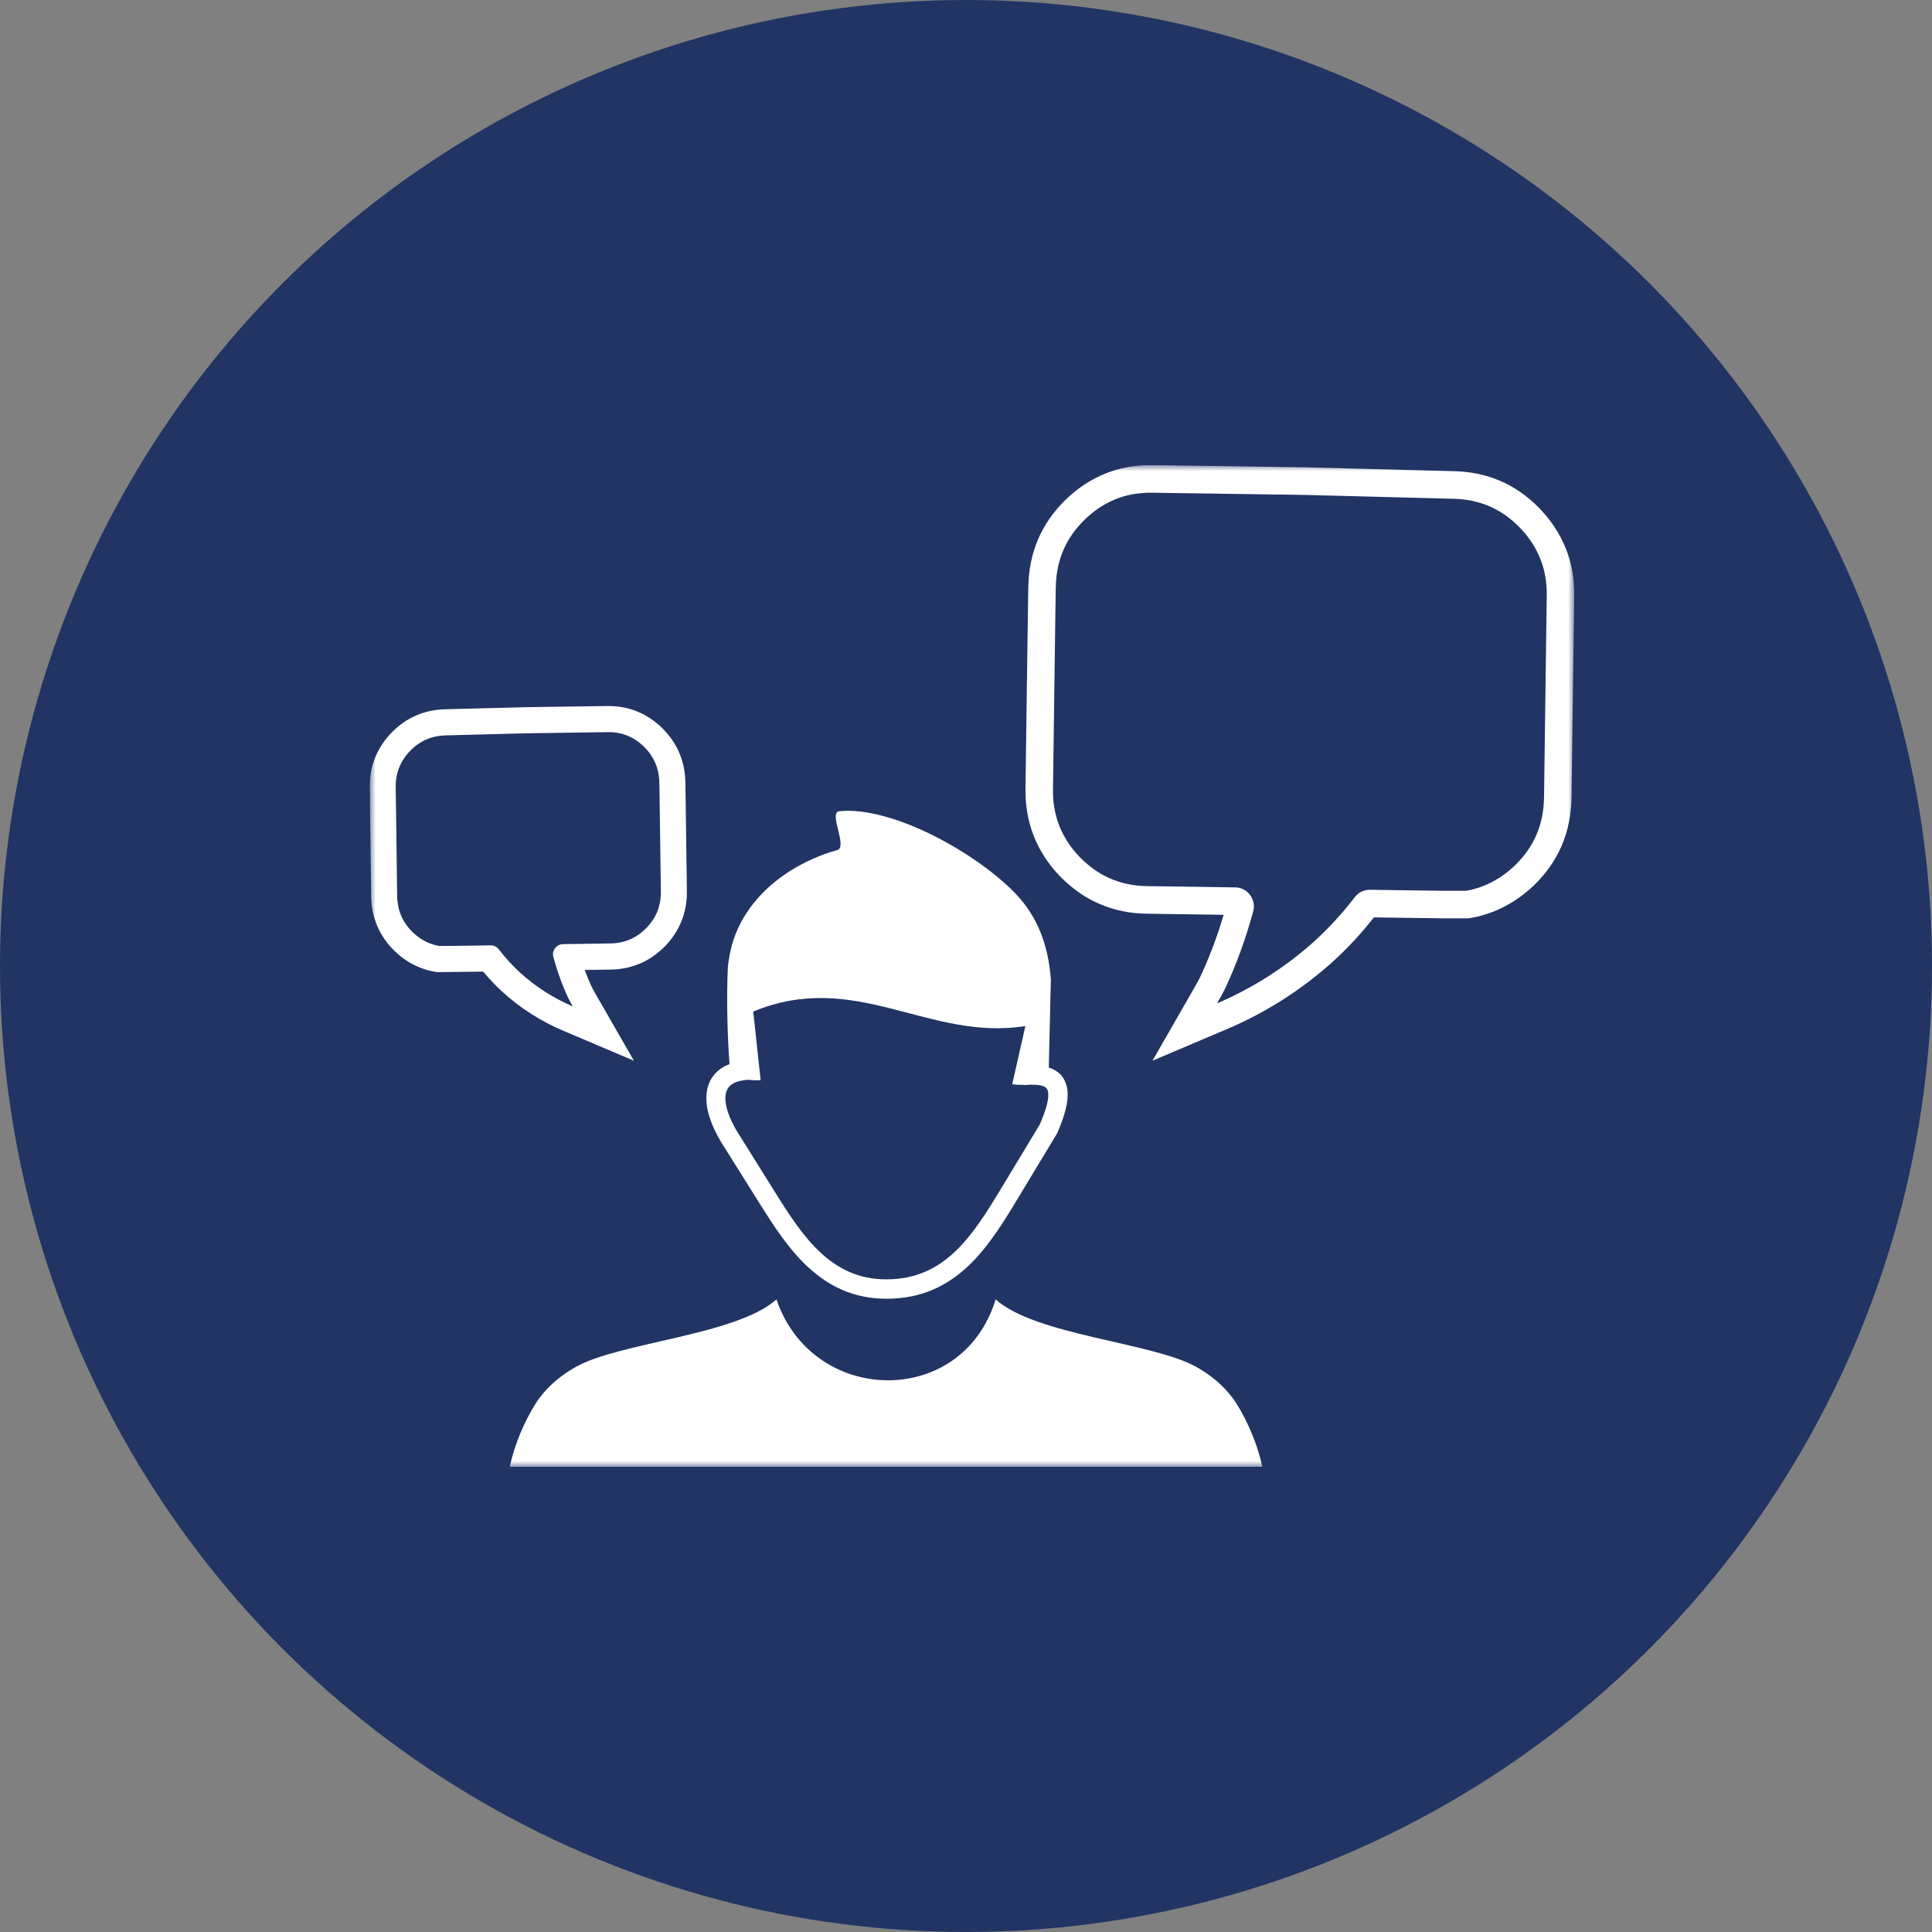
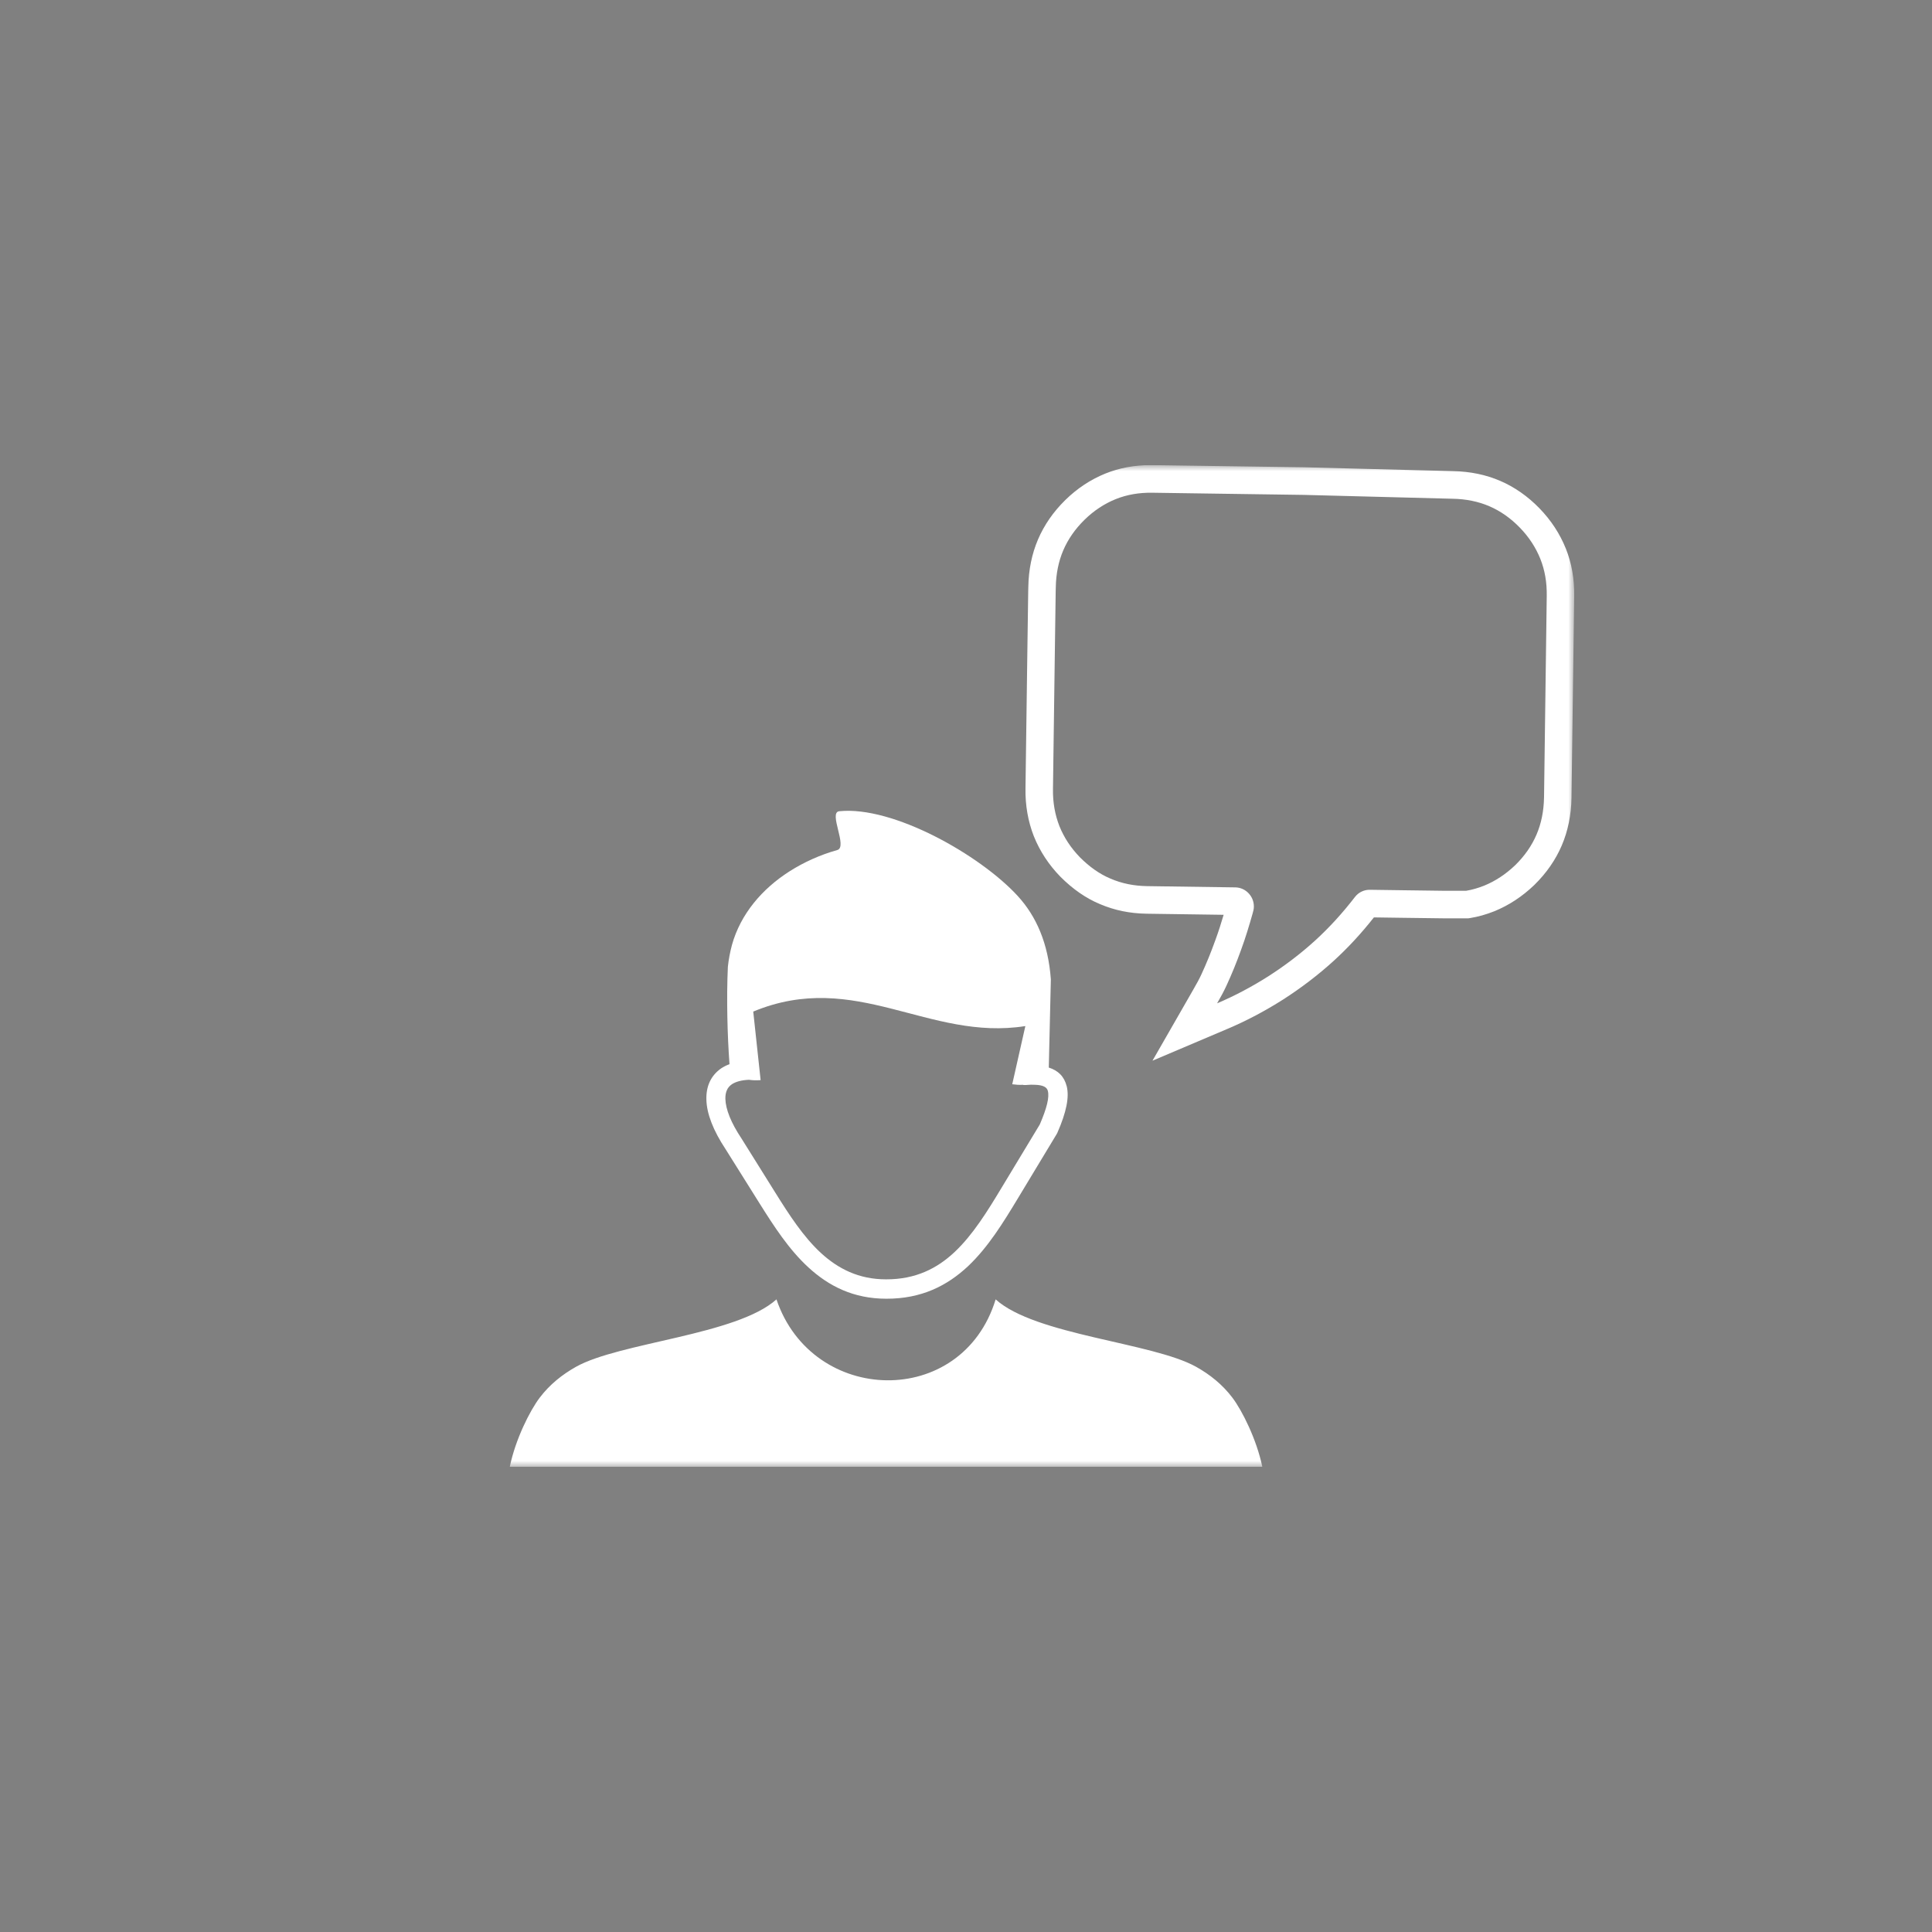
<svg xmlns="http://www.w3.org/2000/svg" width="162" height="162" viewBox="0 0 162 162" fill="none">
  <rect x="0" y="0" width="162" height="162" fill="#808080" stroke="none" />
-   <circle cx="81" cy="81" r="81" fill="#213463" />
  <mask id="mask0_232_1401" style="mask-type:luminance" maskUnits="userSpaceOnUse" x="31" y="31" width="100" height="100">
-     <path d="M131 31H31V131H131V31Z" fill="white" />
-   </mask>
+     </mask>
  <g mask="url(#mask0_232_1401)">
</g>
  <g clip-path="url(#clip0_232_1401)">
    <mask id="mask1_232_1401" style="mask-type:luminance" maskUnits="userSpaceOnUse" x="31" y="39" width="101" height="84">
      <path d="M132 39H31V123H132V39Z" fill="white" />
    </mask>
    <g mask="url(#mask1_232_1401)">
      <path fill-rule="evenodd" clip-rule="evenodd" d="M65.107 108.954C68.108 117.837 80.668 118.166 83.486 108.954C86.806 111.961 96.636 112.563 100.301 114.611C101.457 115.259 102.502 116.092 103.338 117.197C104.156 118.276 105.367 120.688 105.848 123H42.745C43.218 120.688 44.436 118.276 45.255 117.197C46.101 116.083 47.138 115.261 48.292 114.611C51.957 112.554 61.778 111.952 65.107 108.954ZM62.806 90.541C62.178 90.568 61.706 90.696 61.369 90.916C61.188 91.044 61.042 91.2 60.96 91.391C60.861 91.602 60.815 91.857 60.824 92.15C60.85 93.019 61.297 94.151 62.178 95.468L62.188 95.486L65.025 100.027C66.161 101.846 67.363 103.71 68.844 105.071C70.272 106.378 72 107.274 74.292 107.274C76.774 107.283 78.584 106.361 80.058 104.971C81.585 103.527 82.805 101.553 83.987 99.588L87.188 94.287C87.778 92.917 88.006 92.002 87.86 91.464C87.778 91.144 87.433 90.989 86.832 90.962C86.705 90.953 86.578 90.953 86.441 90.953C86.296 90.962 86.15 90.971 85.995 90.98C85.904 90.989 85.823 90.98 85.75 90.962C85.467 90.98 85.168 90.953 84.877 90.916L85.977 86.037C77.847 87.325 71.754 81.257 63.16 84.821L63.779 90.569C63.434 90.596 63.105 90.587 62.806 90.542V90.541ZM87.943 89.517C88.725 89.764 89.234 90.257 89.444 91.08C89.671 91.975 89.426 93.246 88.662 94.982C88.644 95.009 88.626 95.047 88.616 95.073L85.378 100.437C84.132 102.503 82.859 104.577 81.177 106.167C79.421 107.812 77.266 108.908 74.319 108.899C71.563 108.899 69.49 107.839 67.79 106.276C66.144 104.768 64.888 102.812 63.688 100.902L60.842 96.361C59.805 94.797 59.259 93.382 59.232 92.212C59.214 91.663 59.305 91.161 59.504 90.722C59.714 90.265 60.041 89.881 60.477 89.58C60.687 89.443 60.914 89.325 61.169 89.233C60.987 86.775 60.914 83.668 61.032 81.072C61.096 80.46 61.213 79.838 61.377 79.227C62.104 76.622 63.923 74.52 66.179 73.077C67.425 72.282 68.78 71.678 70.208 71.276C71.108 71.02 69.435 68.114 70.372 68.023C74.883 67.556 82.185 71.696 85.332 75.123C86.905 76.841 87.896 79.107 88.115 82.123L87.942 89.516L87.943 89.517Z" fill="white" />
      <path fill-rule="evenodd" clip-rule="evenodd" d="M131.29 45.986C130.793 44.75 130.052 43.619 129.087 42.625C128.106 41.615 126.999 40.84 125.794 40.322C124.596 39.805 123.27 39.532 121.855 39.506L109.38 39.182L101.927 39.077L96.677 39.001C96.611 39.001 96.545 39 96.478 39C95.119 39 93.84 39.24 92.674 39.713C91.445 40.212 90.318 40.957 89.329 41.927C88.325 42.912 87.554 44.025 87.037 45.236C86.523 46.439 86.251 47.773 86.226 49.196L86.217 49.558L86.14 54.961L85.988 66.115C85.965 67.525 86.2 68.873 86.688 70.119L86.696 70.136C87.193 71.372 87.935 72.504 88.9 73.498L88.92 73.518C89.948 74.551 91.061 75.322 92.227 75.807C93.441 76.327 94.723 76.593 96.151 76.616L102.603 76.707C102.406 77.375 102.171 78.122 101.908 78.835L101.9 78.855C101.54 79.859 101.163 80.784 100.744 81.691C100.565 82.082 100.35 82.471 100.061 82.973L96.637 88.94L102.952 86.26C104.512 85.598 106.07 84.776 107.593 83.809C109.12 82.828 110.54 81.742 111.818 80.58C113.016 79.488 114.124 78.293 115.203 76.925L117.573 76.958L121.206 77.005H123.108L123.29 76.976C123.944 76.871 124.596 76.687 125.283 76.416L125.305 76.407C126.516 75.915 127.641 75.177 128.648 74.212L128.667 74.193C129.672 73.207 130.442 72.095 130.959 70.884C131.474 69.678 131.746 68.342 131.771 66.906L131.998 50.005C132.022 48.564 131.784 47.21 131.29 45.982V45.986ZM129.467 66.879C129.448 68.004 129.24 69.043 128.841 69.977C128.442 70.911 127.845 71.769 127.058 72.541C126.251 73.313 125.378 73.884 124.44 74.266C123.957 74.456 123.453 74.609 122.923 74.695H121.235L117.602 74.647L114.87 74.609C114.396 74.6 113.922 74.809 113.609 75.219C112.594 76.534 111.493 77.754 110.27 78.869C109.066 79.965 107.747 80.967 106.352 81.862C105.015 82.71 103.582 83.483 102.055 84.13C102.34 83.634 102.605 83.158 102.833 82.662C103.279 81.699 103.687 80.698 104.067 79.641C104.436 78.641 104.749 77.601 105.043 76.562C105.091 76.39 105.138 76.219 105.138 76.019C105.147 75.152 104.445 74.417 103.582 74.408L96.184 74.303C95.055 74.284 94.05 74.075 93.12 73.674C92.2 73.292 91.337 72.673 90.55 71.882C89.782 71.091 89.213 70.214 88.833 69.271C88.464 68.327 88.273 67.288 88.293 66.154L88.445 54.992L88.52 49.617L88.529 49.246C88.548 48.121 88.757 47.081 89.155 46.148C89.554 45.214 90.151 44.356 90.938 43.584C91.726 42.812 92.599 42.241 93.537 41.859C94.476 41.478 95.511 41.297 96.639 41.316L101.894 41.392L109.322 41.497L121.805 41.821C122.924 41.84 123.958 42.049 124.887 42.45C125.817 42.851 126.671 43.45 127.439 44.242C128.207 45.033 128.776 45.91 129.155 46.853C129.535 47.797 129.715 48.836 129.696 49.97L129.469 66.879H129.467Z" fill="white" />
-       <path fill-rule="evenodd" clip-rule="evenodd" d="M57.515 68.706L57.474 65.819L57.469 65.603C57.453 64.717 57.281 63.883 56.957 63.124C56.631 62.359 56.146 61.659 55.517 61.042C54.898 60.435 54.191 59.967 53.416 59.652C52.677 59.353 51.871 59.2 51.02 59.2C50.979 59.2 50.938 59.2 50.902 59.2L48.081 59.241L44.092 59.298L37.37 59.472C36.488 59.489 35.658 59.661 34.903 59.988C34.141 60.315 33.444 60.802 32.831 61.434C32.226 62.057 31.761 62.767 31.448 63.545C31.136 64.324 30.985 65.175 30.999 66.069L31.122 75.159C31.137 76.049 31.31 76.886 31.634 77.648C31.96 78.414 32.445 79.114 33.074 79.73L33.091 79.748C33.719 80.349 34.423 80.812 35.185 81.12L35.204 81.127C35.636 81.298 36.05 81.414 36.47 81.482L36.656 81.51H36.83L40.519 81.473C41.037 82.099 41.574 82.662 42.149 83.186C42.872 83.845 43.677 84.461 44.553 85.023C45.41 85.566 46.291 86.031 47.176 86.406L53.155 88.944L49.911 83.294C49.771 83.048 49.666 82.86 49.581 82.677C49.383 82.248 49.202 81.807 49.028 81.332L51.212 81.301C52.086 81.287 52.911 81.115 53.667 80.792C54.406 80.484 55.105 80.002 55.744 79.36L55.763 79.341C56.367 78.718 56.833 78.008 57.146 77.229L57.154 77.211C57.462 76.427 57.61 75.58 57.596 74.704L57.514 68.709L57.515 68.706ZM55.126 76.406C54.923 76.913 54.616 77.383 54.205 77.809C53.782 78.234 53.318 78.567 52.824 78.771C52.325 78.985 51.785 79.098 51.179 79.109L47.205 79.165C46.741 79.17 46.364 79.564 46.369 80.031C46.369 80.139 46.395 80.23 46.42 80.322C46.579 80.88 46.746 81.438 46.946 81.975C47.149 82.543 47.369 83.081 47.608 83.597C47.731 83.863 47.873 84.12 48.026 84.386C47.205 84.038 46.436 83.623 45.718 83.167C44.968 82.686 44.26 82.149 43.614 81.559C42.957 80.96 42.365 80.304 41.82 79.598C41.651 79.378 41.397 79.265 41.143 79.27L39.675 79.291L37.724 79.317H36.817C36.532 79.27 36.263 79.188 36.002 79.087C35.497 78.882 35.029 78.574 34.596 78.161C34.173 77.746 33.852 77.285 33.638 76.784C33.425 76.281 33.312 75.724 33.302 75.12L33.18 66.038C33.169 65.43 33.267 64.871 33.47 64.365C33.673 63.858 33.98 63.387 34.391 62.962C34.804 62.537 35.263 62.215 35.761 62C36.261 61.786 36.816 61.673 37.417 61.662L44.121 61.488L48.11 61.431L50.933 61.39C51.538 61.38 52.094 61.477 52.598 61.682C53.103 61.886 53.571 62.194 53.994 62.608C54.417 63.023 54.738 63.484 54.951 63.985C55.165 64.487 55.277 65.044 55.287 65.648L55.292 65.847L55.333 68.734L55.415 74.729C55.425 75.338 55.323 75.896 55.125 76.402L55.126 76.406Z" fill="white" />
    </g>
  </g>
  <defs>
    <clipPath id="clip0_232_1401">
      <rect width="101" height="84" fill="white" transform="translate(31 39)" />
    </clipPath>
  </defs>
</svg>